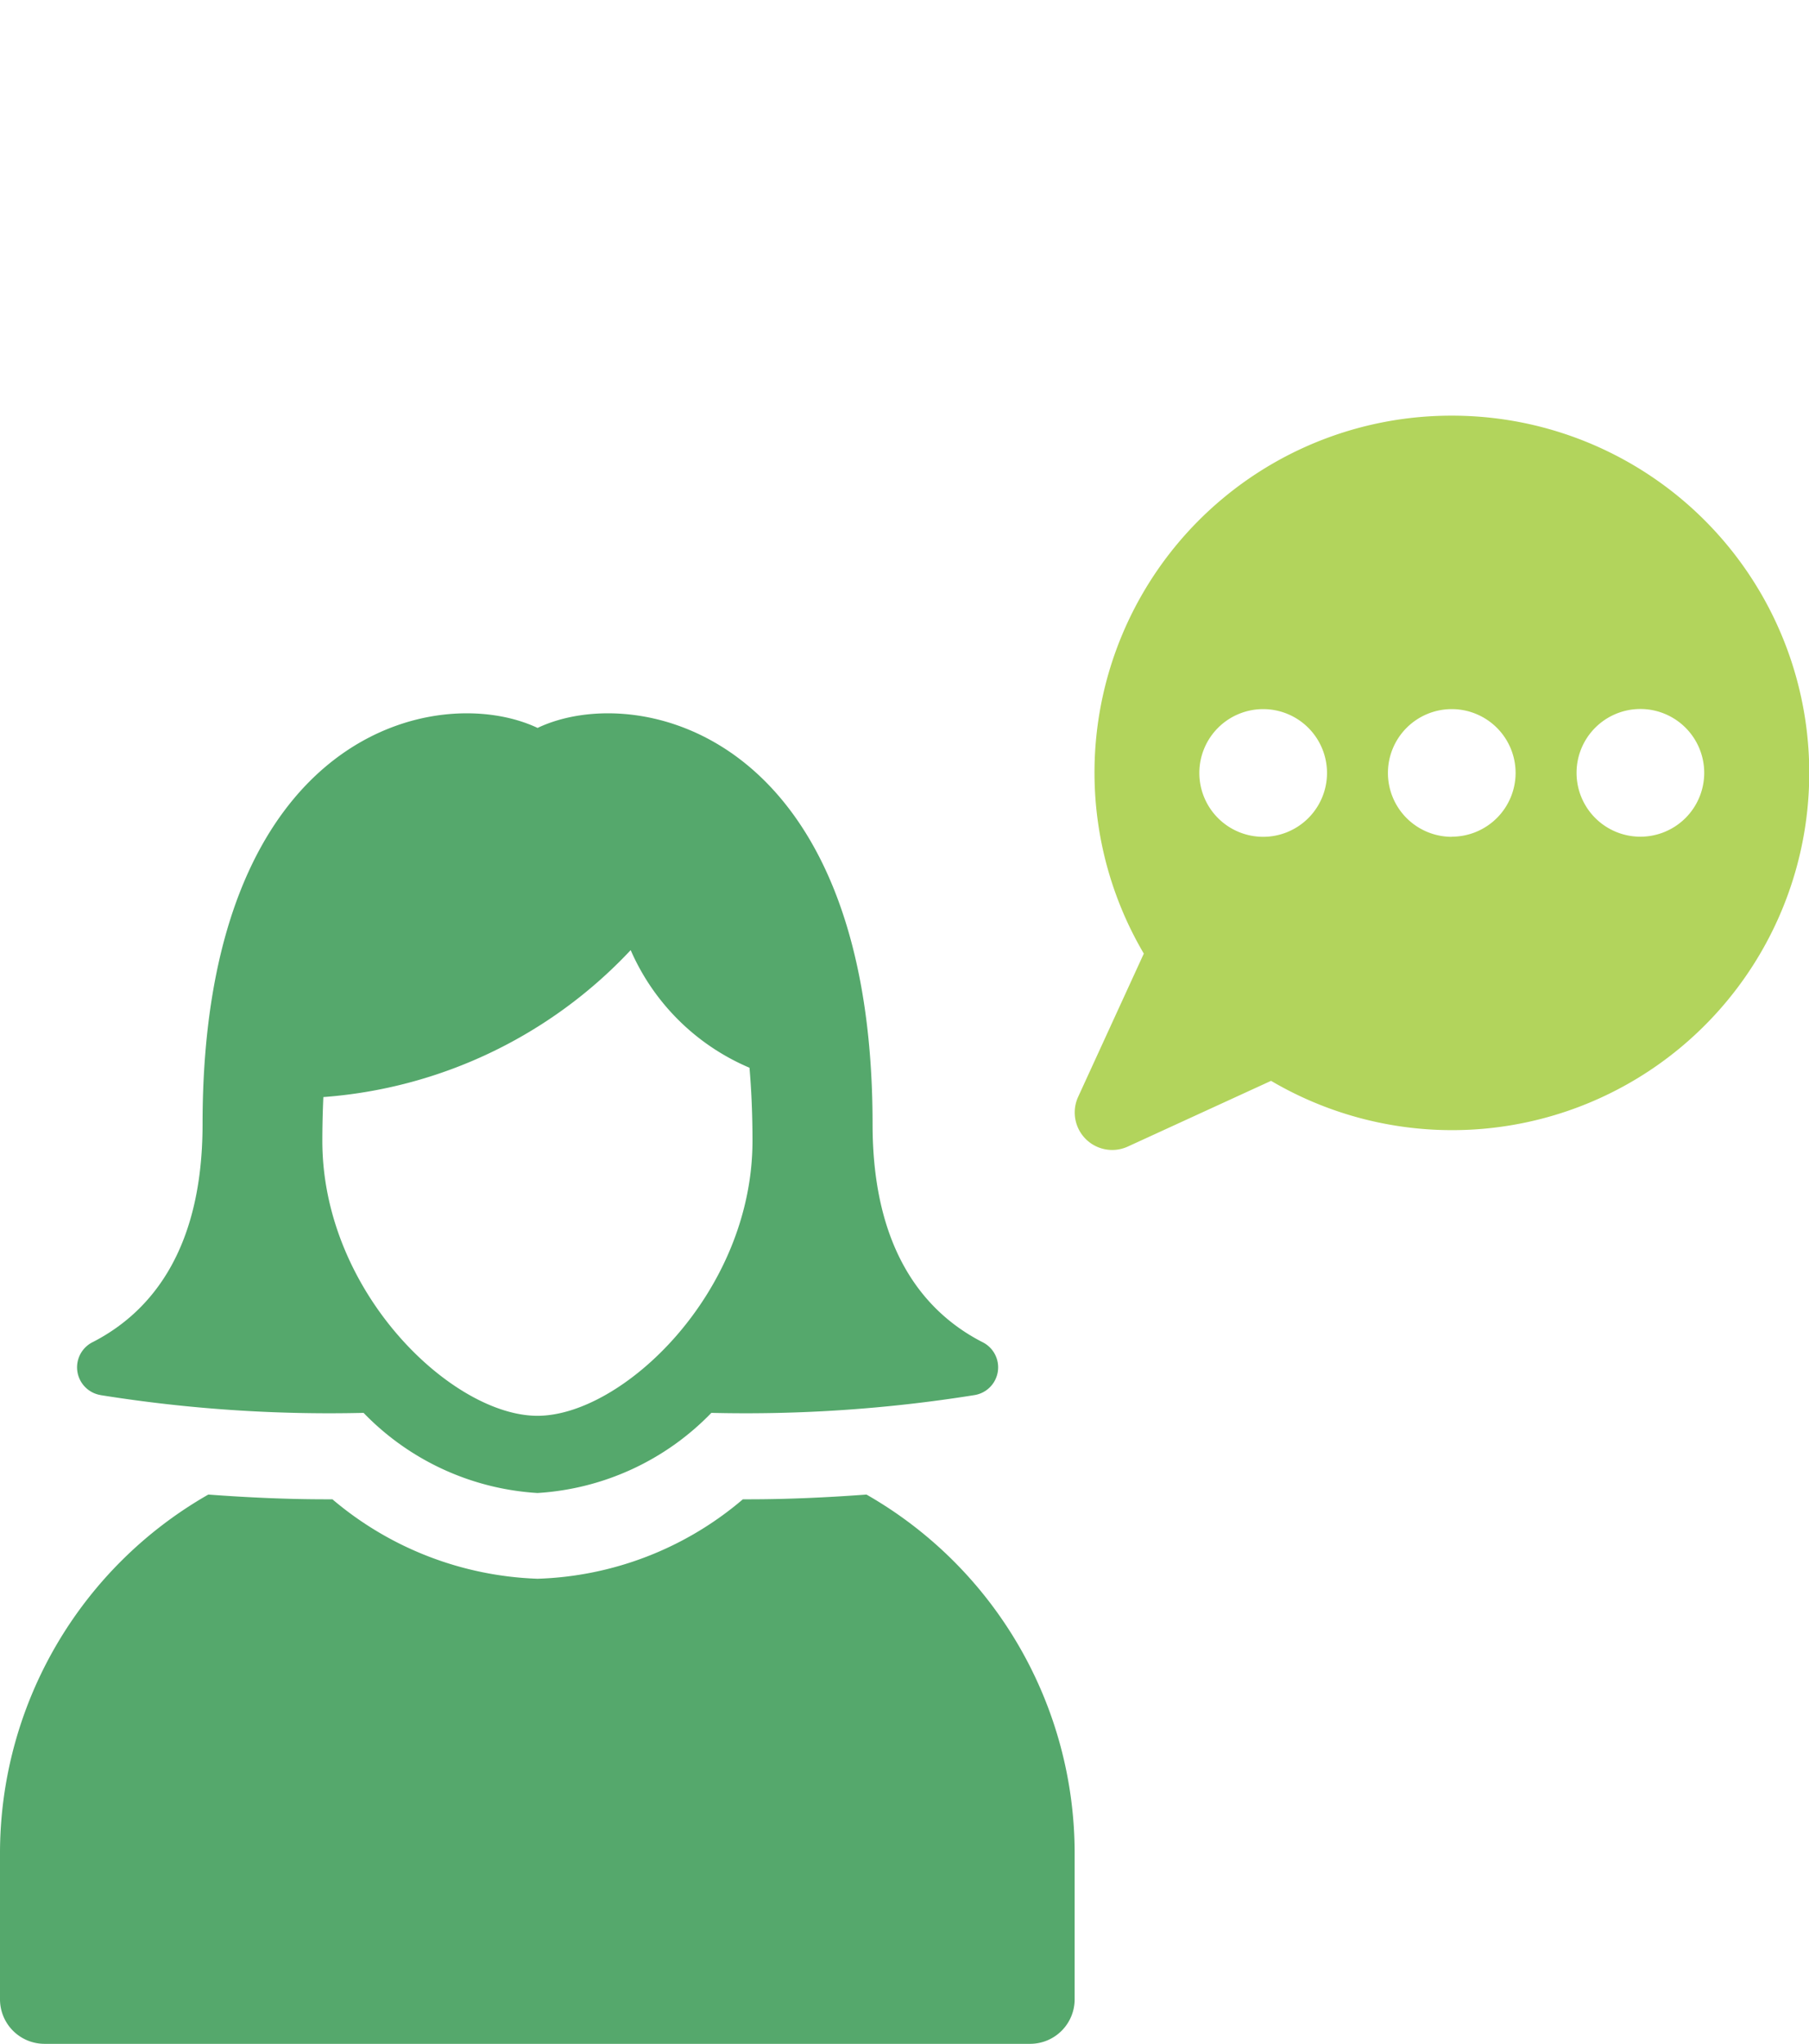
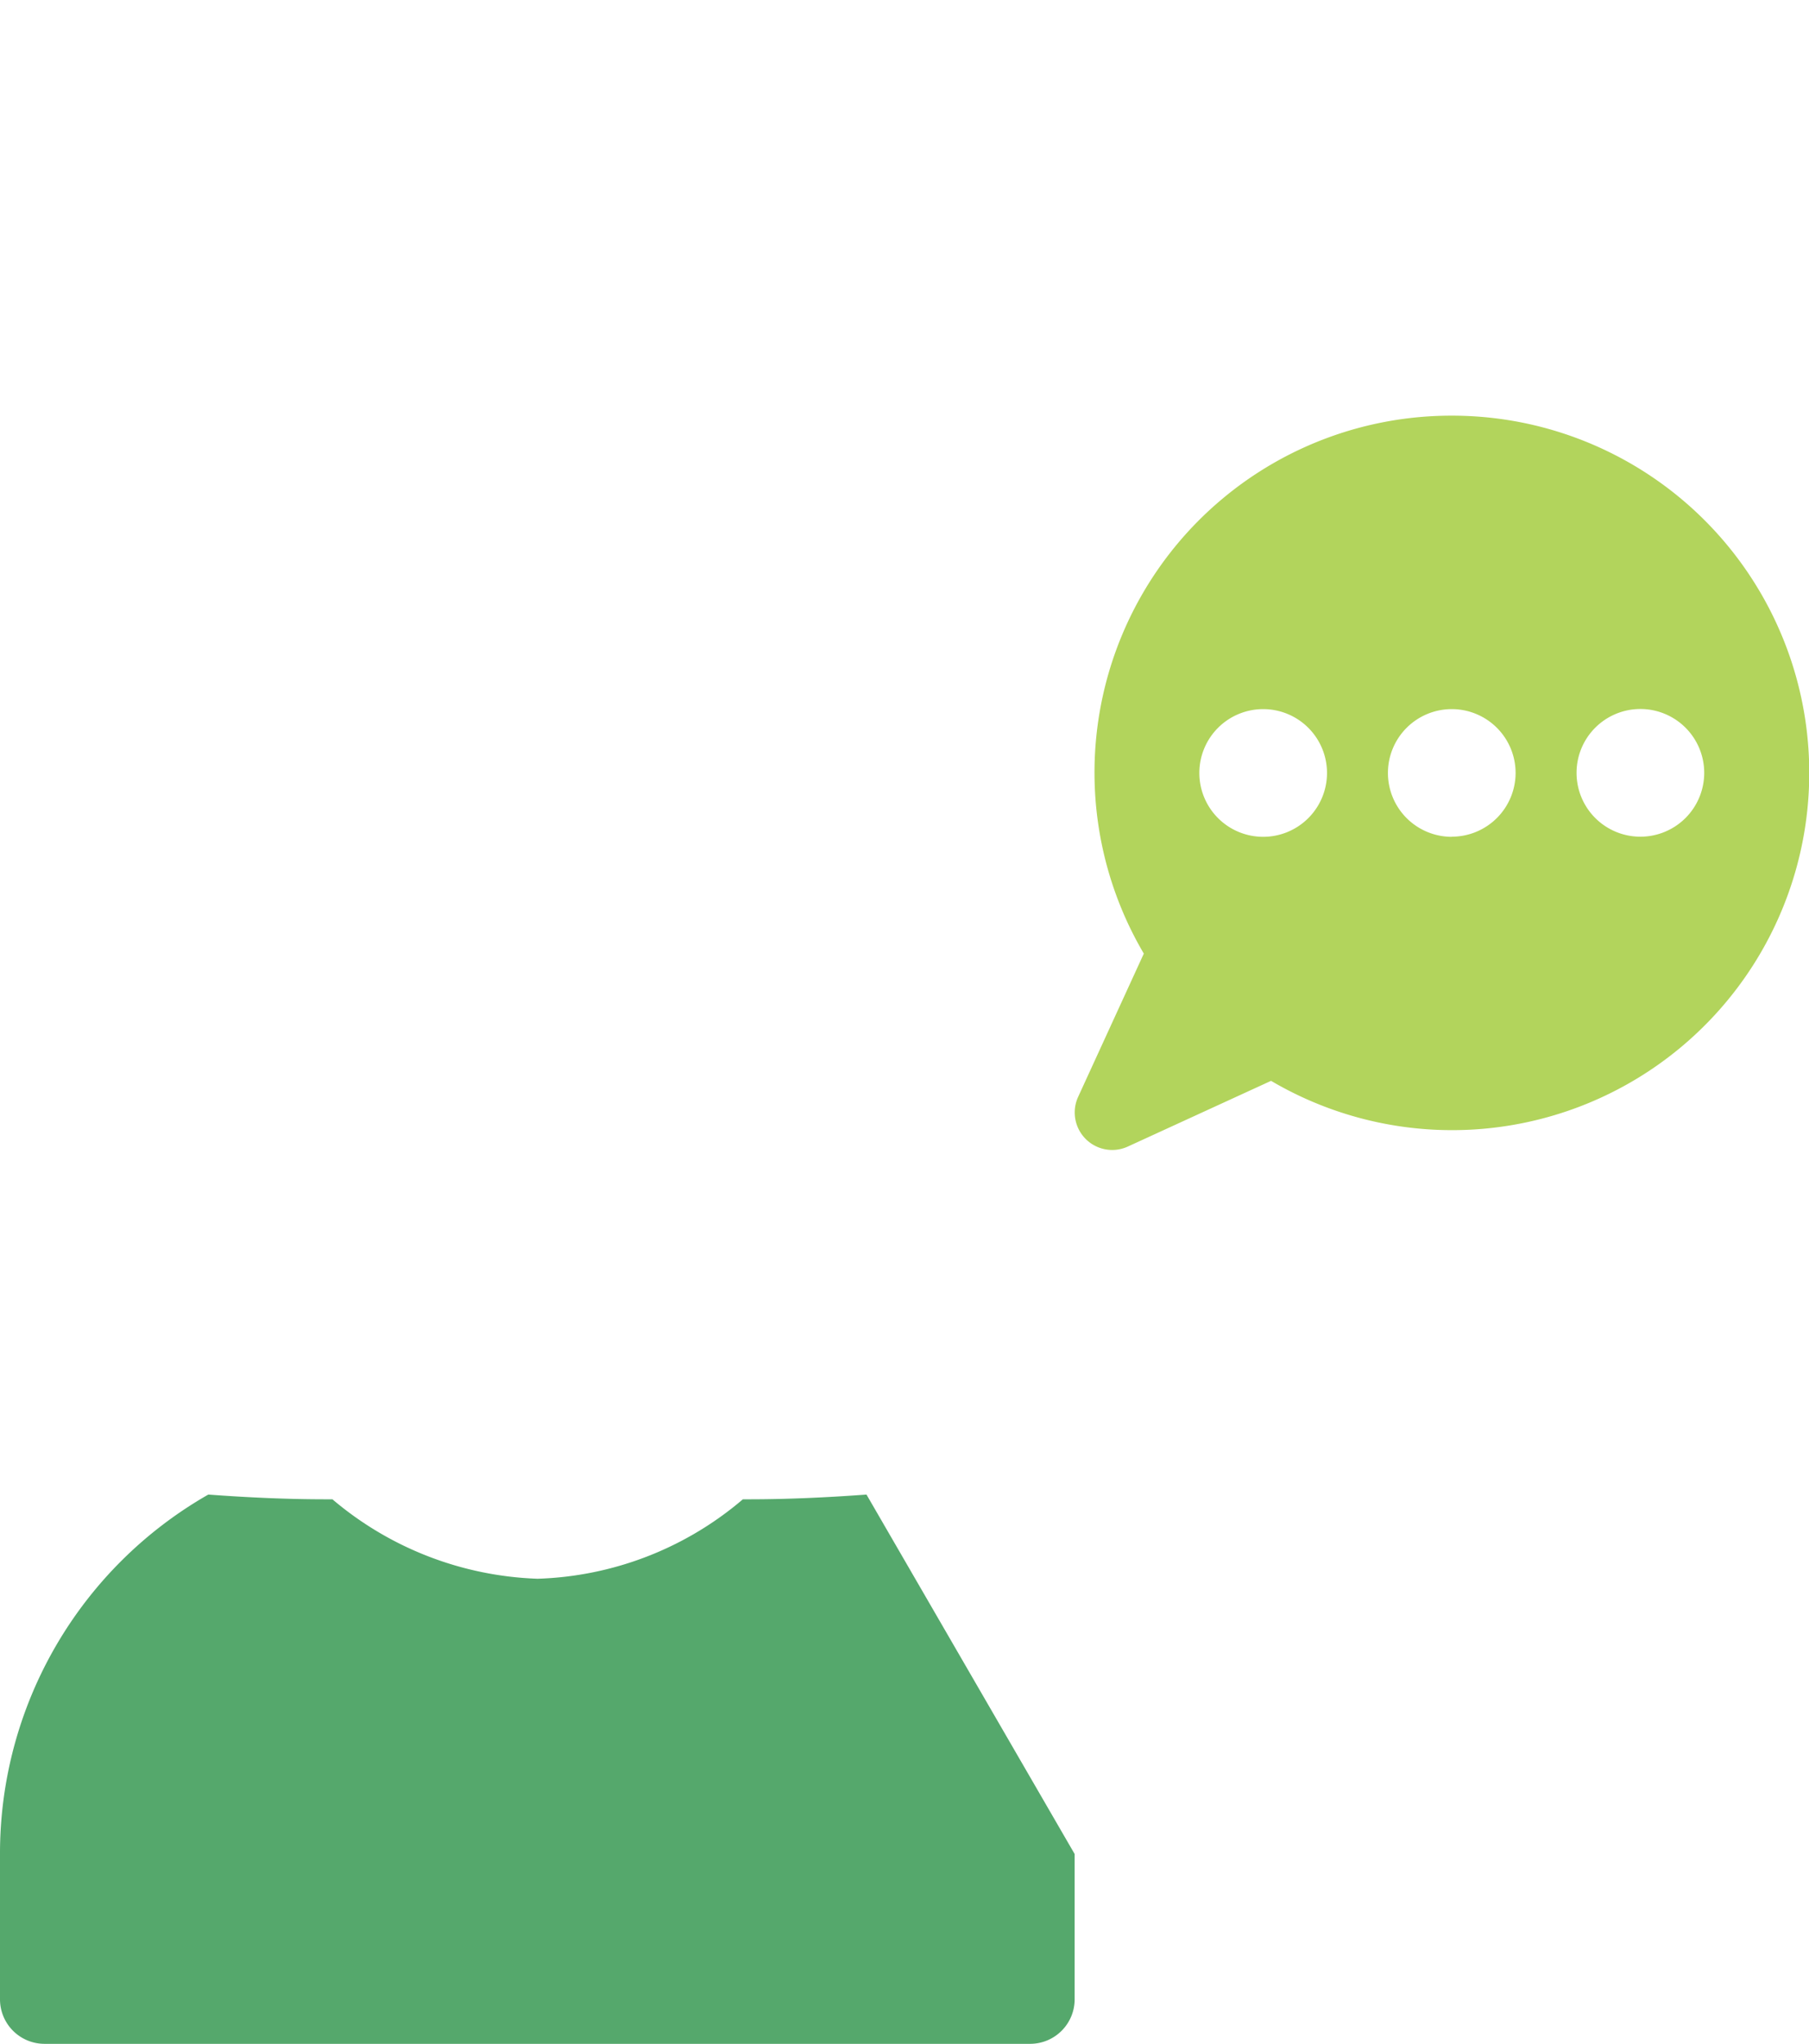
<svg xmlns="http://www.w3.org/2000/svg" width="60.336" height="68.15" viewBox="0 0 60.336 68.15">
  <defs>
    <clipPath id="clip-path">
      <rect id="長方形_27750" data-name="長方形 27750" width="60.336" height="68.15" transform="translate(0 0)" fill="none" />
    </clipPath>
  </defs>
  <g id="グループ_5418" data-name="グループ 5418" transform="translate(0 0.004)">
    <g id="グループ_5417" data-name="グループ 5417" transform="translate(0 -0.004)" clip-path="url(#clip-path)">
      <path id="パス_19141" data-name="パス 19141" d="M623.17,0A11.9,11.9,0,0,0,612.9,17.937l-2.191,4.778a1.25,1.25,0,0,0,1.658,1.656l4.777-2.191A11.912,11.912,0,1,0,623.17,0m-6.289,14.043a2.129,2.129,0,1,1,2.129-2.129,2.129,2.129,0,0,1-2.129,2.129m6.291,0A2.129,2.129,0,1,1,625.3,11.91a2.129,2.129,0,0,1-2.129,2.129m6.291,0a2.129,2.129,0,1,1,2.129-2.129,2.129,2.129,0,0,1-2.129,2.129" transform="translate(-574.75 13.86)" fill="#b2d45c" />
-       <path id="パス_19142" data-name="パス 19142" d="M28.9,975.156c-1.346.1-2.663.158-3.923.158h-.2a11.076,11.076,0,0,1-6.845,2.649,11.163,11.163,0,0,1-6.845-2.649h-.215c-1.26,0-2.577-.057-3.924-.158A13.778,13.778,0,0,0,0,987.142v4.84a1.485,1.485,0,0,0,1.475,1.489H34.368a1.485,1.485,0,0,0,1.475-1.489v-4.84A13.777,13.777,0,0,0,28.9,975.156" transform="translate(0 -925.321)" fill="#55a86c" />
-       <path id="パス_19143" data-name="パス 19143" d="M50.947,488.137a48.233,48.233,0,0,0,8.777.593,8.811,8.811,0,0,0,5.8,2.672,8.81,8.81,0,0,0,5.8-2.672,48.241,48.241,0,0,0,8.778-.593.937.937,0,0,0,.257-1.769c-1.889-.972-3.658-3.017-3.658-7.264,0-13.14-7.9-14.774-11.173-13.213-3.308-1.561-11.174.073-11.174,13.213,0,4.247-1.769,6.292-3.658,7.264a.938.938,0,0,0,.258,1.769M58.38,478.2a15.625,15.625,0,0,0,10.253-4.9,7.529,7.529,0,0,0,3.963,3.922c.065.758.1,1.566.1,2.437,0,5.061-4.339,9.169-7.173,9.169s-7.174-4.108-7.174-9.169c0-.506.013-.987.034-1.456" transform="translate(-47.598 -441.619)" fill="#55a86c" />
+       <path id="パス_19142" data-name="パス 19142" d="M28.9,975.156c-1.346.1-2.663.158-3.923.158h-.2a11.076,11.076,0,0,1-6.845,2.649,11.163,11.163,0,0,1-6.845-2.649h-.215c-1.26,0-2.577-.057-3.924-.158A13.778,13.778,0,0,0,0,987.142v4.84a1.485,1.485,0,0,0,1.475,1.489H34.368a1.485,1.485,0,0,0,1.475-1.489v-4.84" transform="translate(0 -925.321)" fill="#55a86c" />
    </g>
  </g>
</svg>